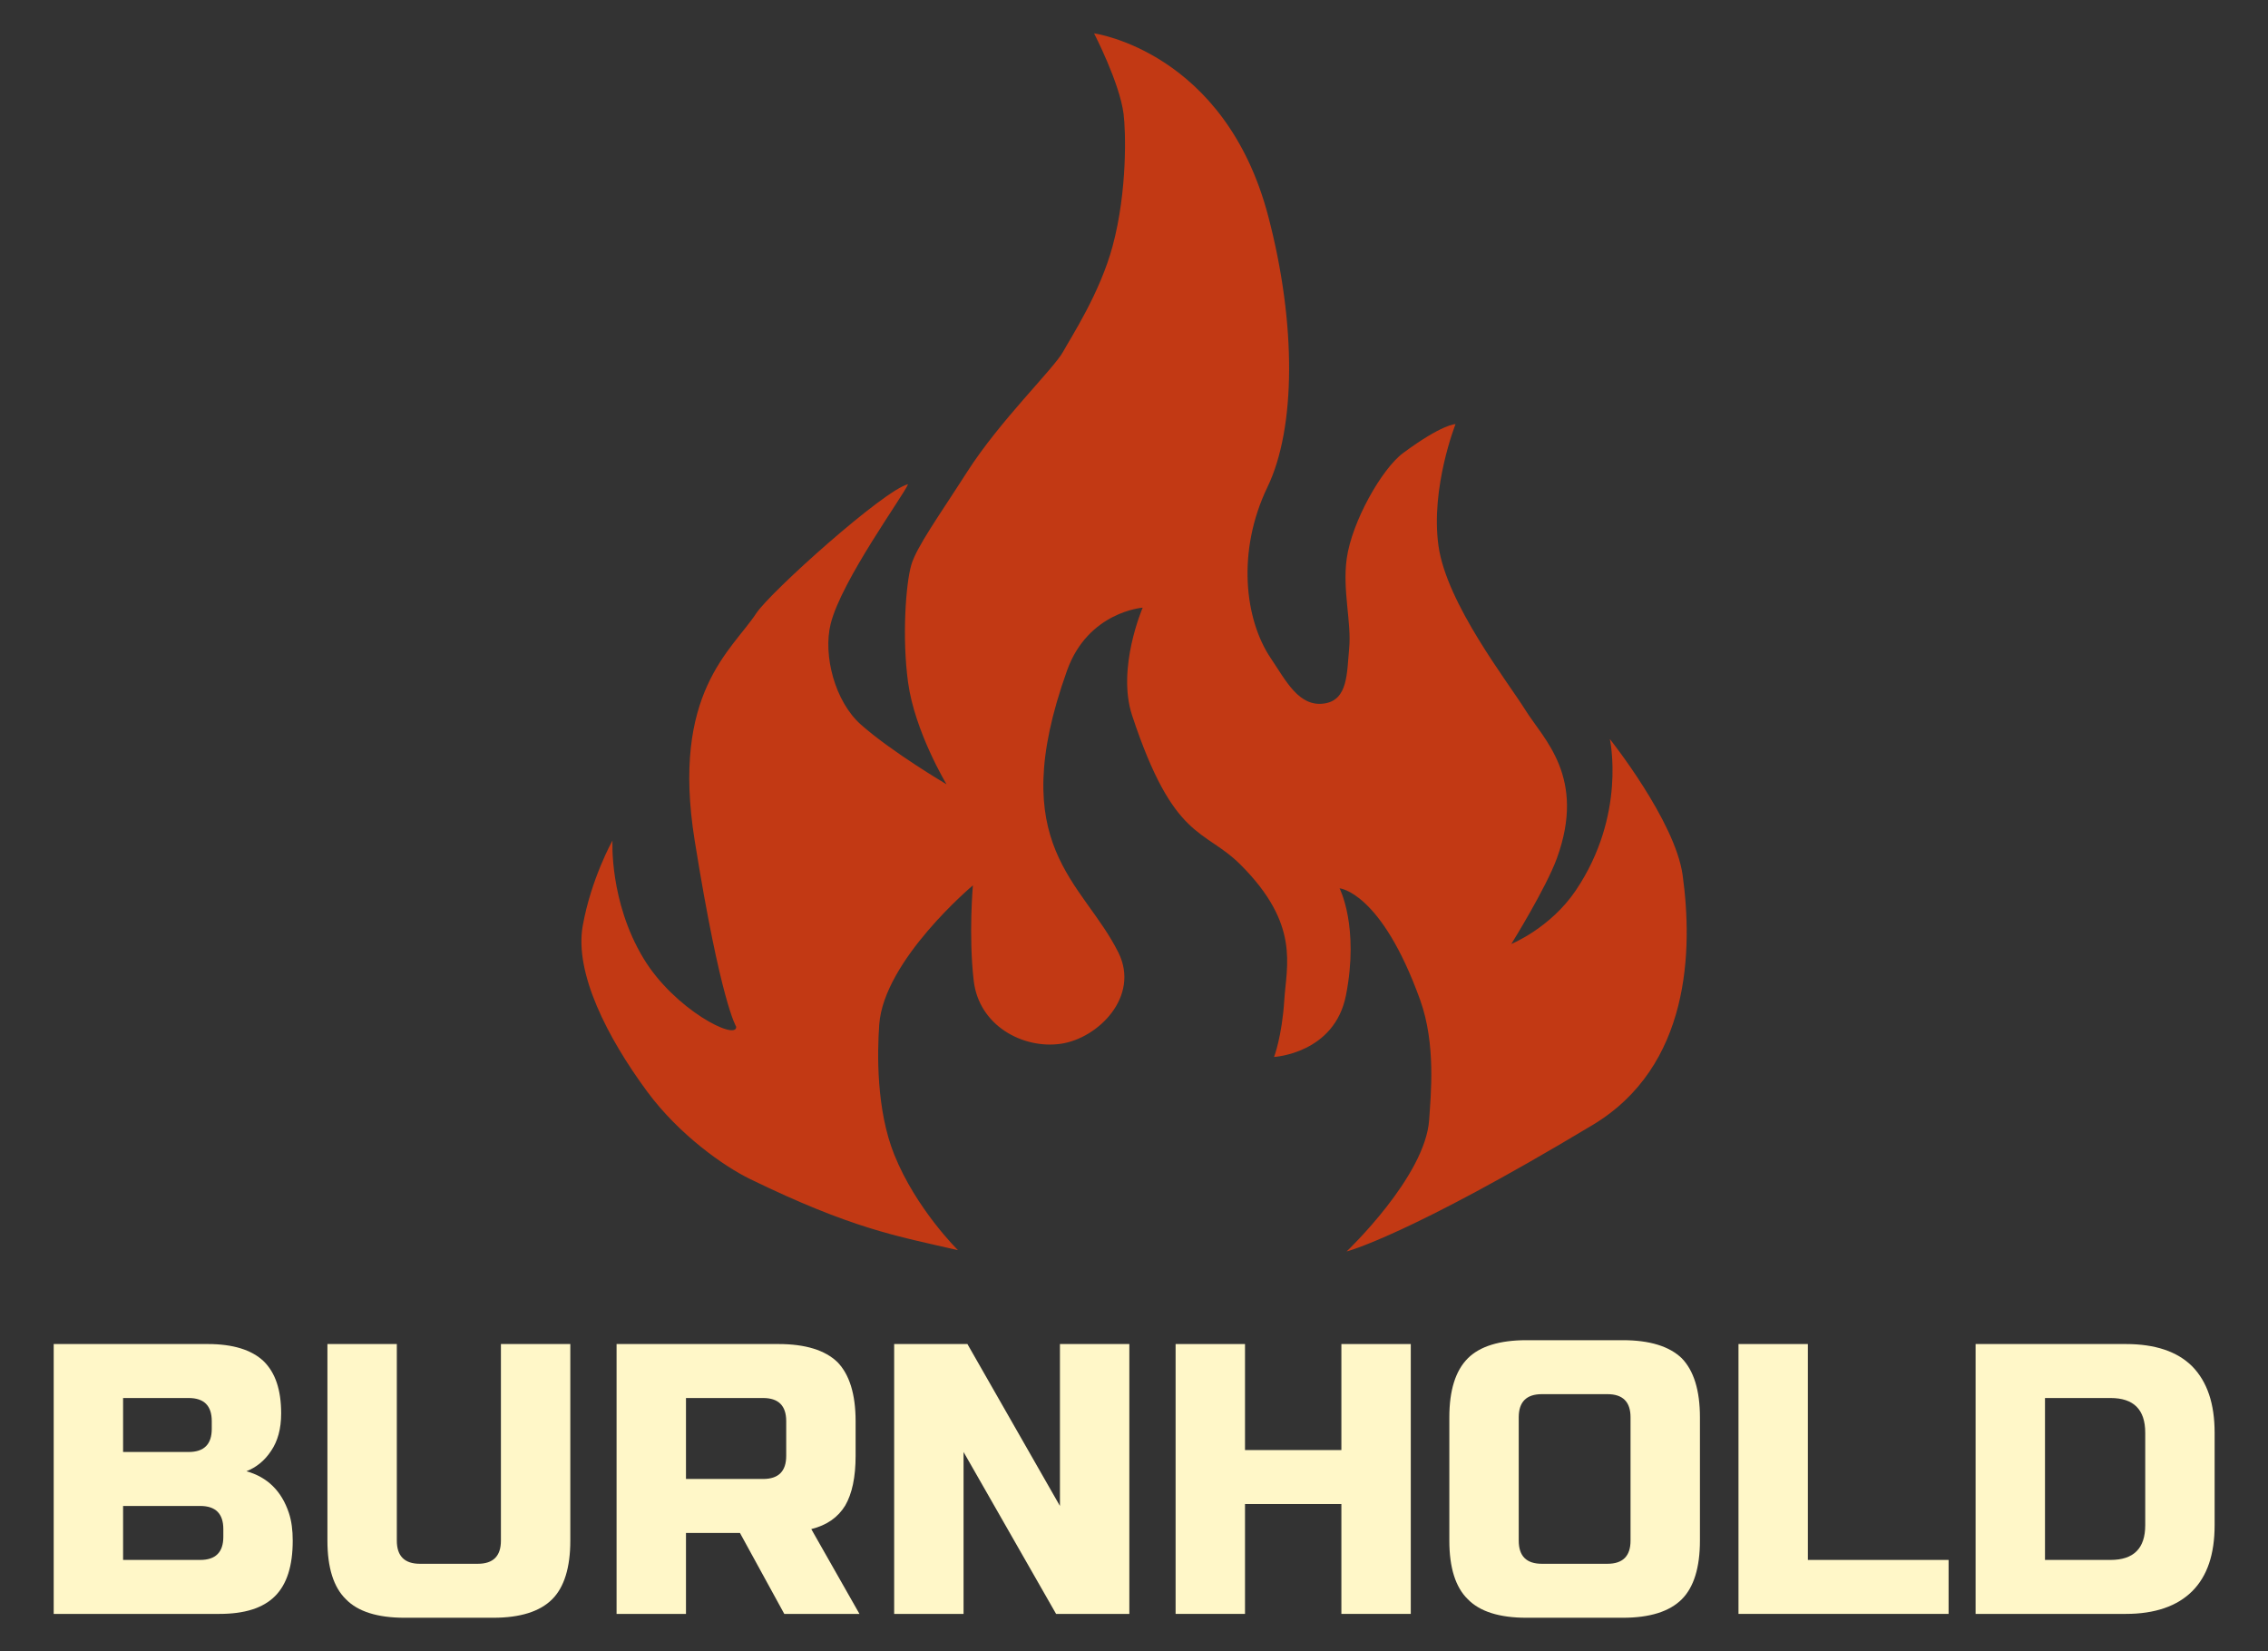
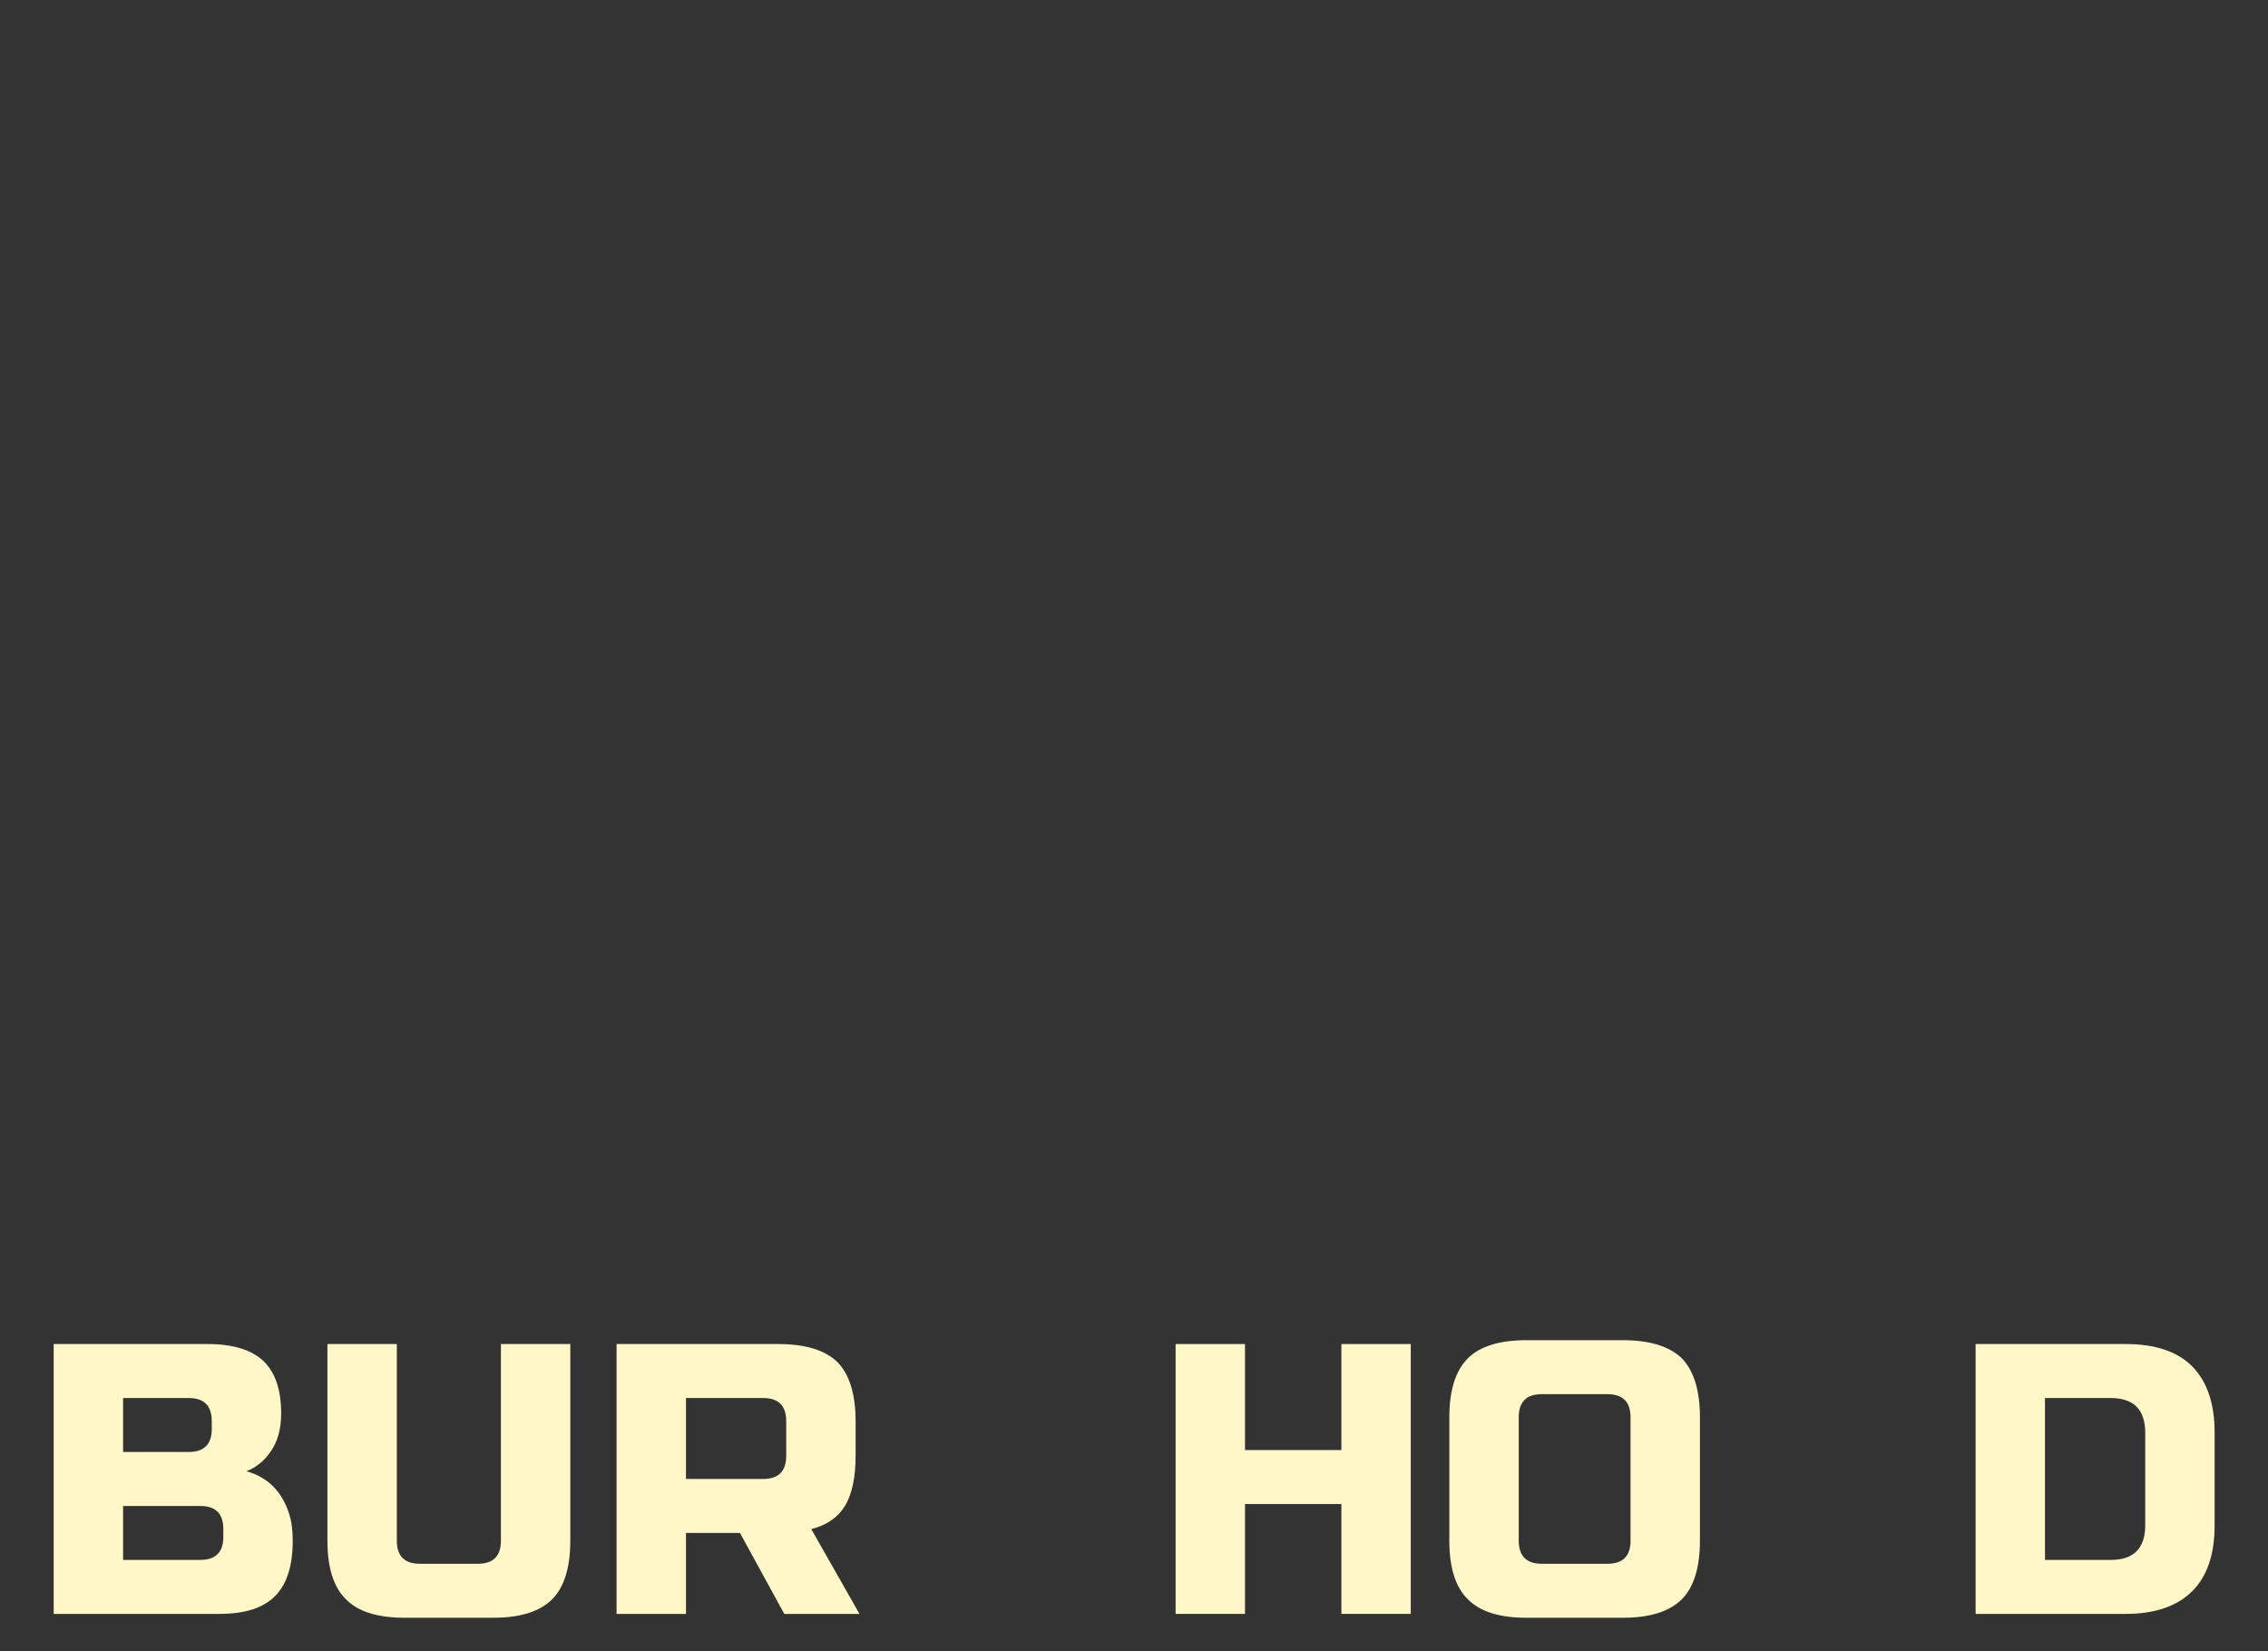
<svg xmlns="http://www.w3.org/2000/svg" width="100%" height="100%" viewBox="0 0 1000 728" version="1.1" xml:space="preserve" style="fill-rule:evenodd;clip-rule:evenodd;stroke-linejoin:round;stroke-miterlimit:2;">
  <rect x="0" y="0" width="1000" height="728" fill="#333333" stroke="none" />
  <g id="Artboard1" transform="matrix(1,0,0,0.728,0,0)">
    <rect x="0" y="0" width="1000" height="1000" style="fill:none;" />
    <g transform="matrix(4.587,0,0,6.301,-457.686,-1043.9)">
-       <path d="M191.864,285.846C185.908,284.48 181.694,283.782 171.88,279.01C169.365,277.788 165.049,274.746 161.991,270.604C158.147,265.399 154.989,259.192 155.792,254.674C156.594,250.155 158.653,246.467 158.653,246.467C158.653,246.467 158.336,252.327 161.628,257.788C164.602,262.723 170.618,265.763 170.544,264.366C170.544,264.366 169.059,262.09 166.551,246.449C164.273,232.247 170.117,228.209 172.461,224.643C173.827,222.566 184.78,212.754 187.065,212.217C186.65,213.269 180.662,221.466 179.625,225.64C178.877,228.654 180.028,233.117 182.547,235.34C185.567,238.005 190.763,241.063 190.763,241.063C190.763,241.063 187.709,236.006 187.064,231.259C186.477,226.946 186.845,221.811 187.37,219.992C187.869,218.259 190.084,215.19 192.733,211.048C195.925,206.056 201.073,201.12 201.978,199.463C202.74,198.068 205.509,193.862 206.729,189.32C208.162,183.99 207.988,178.236 207.78,176.615C207.394,173.612 204.944,168.879 204.944,168.879C204.944,168.879 217.524,170.598 221.687,186.46C224.41,196.838 224.338,206.832 221.61,212.495C218.653,218.633 219.409,225.209 221.926,228.938C223.394,231.114 224.63,233.655 227.072,233.297C229.367,232.961 229.238,230.344 229.462,228.035C229.707,225.506 228.805,222.442 229.229,219.375C229.72,215.819 232.609,210.729 234.65,209.22C238.45,206.409 239.689,206.441 239.689,206.441C239.689,206.441 237.276,212.542 238.047,218.119C238.819,223.695 244.7,231.191 246.425,233.958C248.151,236.725 252.272,240.376 249.431,248.177C248.383,251.056 245.051,256.413 245.051,256.413C245.051,256.413 248.8,254.89 251.239,251.28C256.155,244.003 254.521,236.713 254.521,236.713C254.521,236.713 260.804,244.585 261.521,249.807C262.505,256.966 262.274,268.165 252.874,273.809C235.051,284.512 229.218,285.971 229.218,285.971C229.218,285.971 236.806,278.772 237.156,273.292C237.306,270.95 237.828,266.065 236.284,261.782C232.532,251.373 228.542,251.063 228.542,251.063C228.542,251.063 230.447,254.735 229.161,261.331C228.065,266.953 222.247,267.274 222.247,267.274C222.247,267.274 223.009,265.275 223.224,261.863C223.439,258.45 224.758,254.526 219.032,248.801C215.522,245.29 212.617,246.582 208.603,234.452C207.098,229.903 209.618,224.085 209.618,224.085C209.618,224.085 204.376,224.464 202.348,230.123C196.277,247.066 203.872,250.363 207.287,257.245C209.371,261.445 205.351,265.49 201.742,266.008C198.132,266.527 193.877,264.288 193.375,259.941C192.872,255.595 193.297,250.779 193.297,250.779C193.297,250.779 184.736,257.965 184.294,264.16C184.095,266.954 184.01,272.366 185.74,276.669C187.844,281.904 191.864,285.846 191.864,285.846Z" style="fill:rgb(194,57,20);" />
-     </g>
+       </g>
    <g transform="matrix(1.191,0,0,1.636,-198.223,474.84)">
      <g transform="matrix(142.728,0,0,142.728,177.748,307.267)">
        <path d="M0.06,-0.7L0.46,-0.7C0.525,-0.7 0.573,-0.685 0.604,-0.656C0.635,-0.626 0.65,-0.581 0.65,-0.52C0.65,-0.48 0.641,-0.448 0.624,-0.423C0.607,-0.397 0.585,-0.38 0.56,-0.37C0.614,-0.355 0.651,-0.319 0.67,-0.262C0.677,-0.241 0.68,-0.217 0.68,-0.19C0.68,-0.125 0.665,-0.077 0.634,-0.046C0.603,-0.015 0.555,-0 0.49,-0L0.06,-0L0.06,-0.7ZM0.5,-0.22C0.5,-0.26 0.48,-0.28 0.44,-0.28L0.24,-0.28L0.24,-0.14L0.44,-0.14C0.48,-0.14 0.5,-0.16 0.5,-0.2L0.5,-0.22ZM0.47,-0.5C0.47,-0.54 0.45,-0.56 0.41,-0.56L0.24,-0.56L0.24,-0.42L0.41,-0.42C0.45,-0.42 0.47,-0.44 0.47,-0.48L0.47,-0.5Z" style="fill:rgb(255,247,200);fill-rule:nonzero;" />
      </g>
      <g transform="matrix(142.728,0,0,142.728,279.086,307.267)">
        <path d="M0.51,-0.7L0.69,-0.7L0.69,-0.19C0.69,-0.12 0.674,-0.069 0.643,-0.038C0.611,-0.006 0.56,0.01 0.49,0.01L0.26,0.01C0.19,0.01 0.139,-0.006 0.108,-0.038C0.076,-0.069 0.06,-0.12 0.06,-0.19L0.06,-0.7L0.24,-0.7L0.24,-0.19C0.24,-0.15 0.26,-0.13 0.3,-0.13L0.45,-0.13C0.49,-0.13 0.51,-0.15 0.51,-0.19L0.51,-0.7Z" style="fill:rgb(255,247,200);fill-rule:nonzero;" />
      </g>
      <g transform="matrix(142.728,0,0,142.728,386.132,307.267)">
        <path d="M0.06,-0.7L0.48,-0.7C0.55,-0.7 0.601,-0.684 0.633,-0.653C0.664,-0.621 0.68,-0.57 0.68,-0.5L0.68,-0.41C0.68,-0.355 0.671,-0.312 0.653,-0.281C0.634,-0.25 0.605,-0.23 0.565,-0.22L0.69,-0L0.495,-0L0.38,-0.21L0.24,-0.21L0.24,-0L0.06,-0L0.06,-0.7ZM0.5,-0.5C0.5,-0.54 0.48,-0.56 0.44,-0.56L0.24,-0.56L0.24,-0.35L0.44,-0.35C0.48,-0.35 0.5,-0.37 0.5,-0.41L0.5,-0.5Z" style="fill:rgb(255,247,200);fill-rule:nonzero;" />
      </g>
      <g transform="matrix(142.728,0,0,142.728,488.896,307.267)">
-         <path d="M0.67,-0L0.48,-0L0.24,-0.42L0.24,-0L0.06,-0L0.06,-0.7L0.25,-0.7L0.49,-0.28L0.49,-0.7L0.67,-0.7L0.67,-0Z" style="fill:rgb(255,247,200);fill-rule:nonzero;" />
-       </g>
+         </g>
      <g transform="matrix(142.728,0,0,142.728,593.088,307.267)">
        <path d="M0.67,-0L0.49,-0L0.49,-0.285L0.24,-0.285L0.24,-0L0.06,-0L0.06,-0.7L0.24,-0.7L0.24,-0.425L0.49,-0.425L0.49,-0.7L0.67,-0.7L0.67,-0Z" style="fill:rgb(255,247,200);fill-rule:nonzero;" />
      </g>
      <g transform="matrix(142.728,0,0,142.728,697.28,307.267)">
-         <path d="M0.51,-0.51C0.51,-0.55 0.49,-0.57 0.45,-0.57L0.28,-0.57C0.24,-0.57 0.22,-0.55 0.22,-0.51L0.22,-0.19C0.22,-0.15 0.24,-0.13 0.28,-0.13L0.45,-0.13C0.49,-0.13 0.51,-0.15 0.51,-0.19L0.51,-0.51ZM0.69,-0.19C0.69,-0.12 0.674,-0.069 0.643,-0.038C0.611,-0.006 0.56,0.01 0.49,0.01L0.24,0.01C0.17,0.01 0.119,-0.006 0.088,-0.038C0.056,-0.069 0.04,-0.12 0.04,-0.19L0.04,-0.51C0.04,-0.58 0.056,-0.631 0.088,-0.663C0.119,-0.694 0.17,-0.71 0.24,-0.71L0.49,-0.71C0.56,-0.71 0.611,-0.694 0.643,-0.663C0.674,-0.631 0.69,-0.58 0.69,-0.51L0.69,-0.19Z" style="fill:rgb(255,247,200);fill-rule:nonzero;" />
+         <path d="M0.51,-0.51C0.51,-0.55 0.49,-0.57 0.45,-0.57L0.28,-0.57C0.24,-0.57 0.22,-0.55 0.22,-0.51L0.22,-0.19C0.22,-0.15 0.24,-0.13 0.28,-0.13L0.45,-0.13C0.49,-0.13 0.51,-0.15 0.51,-0.19L0.51,-0.51M0.69,-0.19C0.69,-0.12 0.674,-0.069 0.643,-0.038C0.611,-0.006 0.56,0.01 0.49,0.01L0.24,0.01C0.17,0.01 0.119,-0.006 0.088,-0.038C0.056,-0.069 0.04,-0.12 0.04,-0.19L0.04,-0.51C0.04,-0.58 0.056,-0.631 0.088,-0.663C0.119,-0.694 0.17,-0.71 0.24,-0.71L0.49,-0.71C0.56,-0.71 0.611,-0.694 0.643,-0.663C0.674,-0.631 0.69,-0.58 0.69,-0.51L0.69,-0.19Z" style="fill:rgb(255,247,200);fill-rule:nonzero;" />
      </g>
      <g transform="matrix(142.728,0,0,142.728,801.472,307.267)">
-         <path d="M0.24,-0.14L0.605,-0.14L0.605,-0L0.06,-0L0.06,-0.7L0.24,-0.7L0.24,-0.14Z" style="fill:rgb(255,247,200);fill-rule:nonzero;" />
-       </g>
+         </g>
      <g transform="matrix(142.728,0,0,142.728,889.25,307.267)">
        <path d="M0.45,-0.7C0.525,-0.7 0.583,-0.681 0.622,-0.642C0.661,-0.602 0.68,-0.545 0.68,-0.47L0.68,-0.23C0.68,-0.155 0.661,-0.098 0.622,-0.059C0.583,-0.02 0.525,-0 0.45,-0L0.06,-0L0.06,-0.7L0.45,-0.7ZM0.5,-0.47C0.5,-0.53 0.47,-0.56 0.41,-0.56L0.24,-0.56L0.24,-0.14L0.41,-0.14C0.47,-0.14 0.5,-0.17 0.5,-0.23L0.5,-0.47Z" style="fill:rgb(255,247,200);fill-rule:nonzero;" />
      </g>
    </g>
  </g>
</svg>